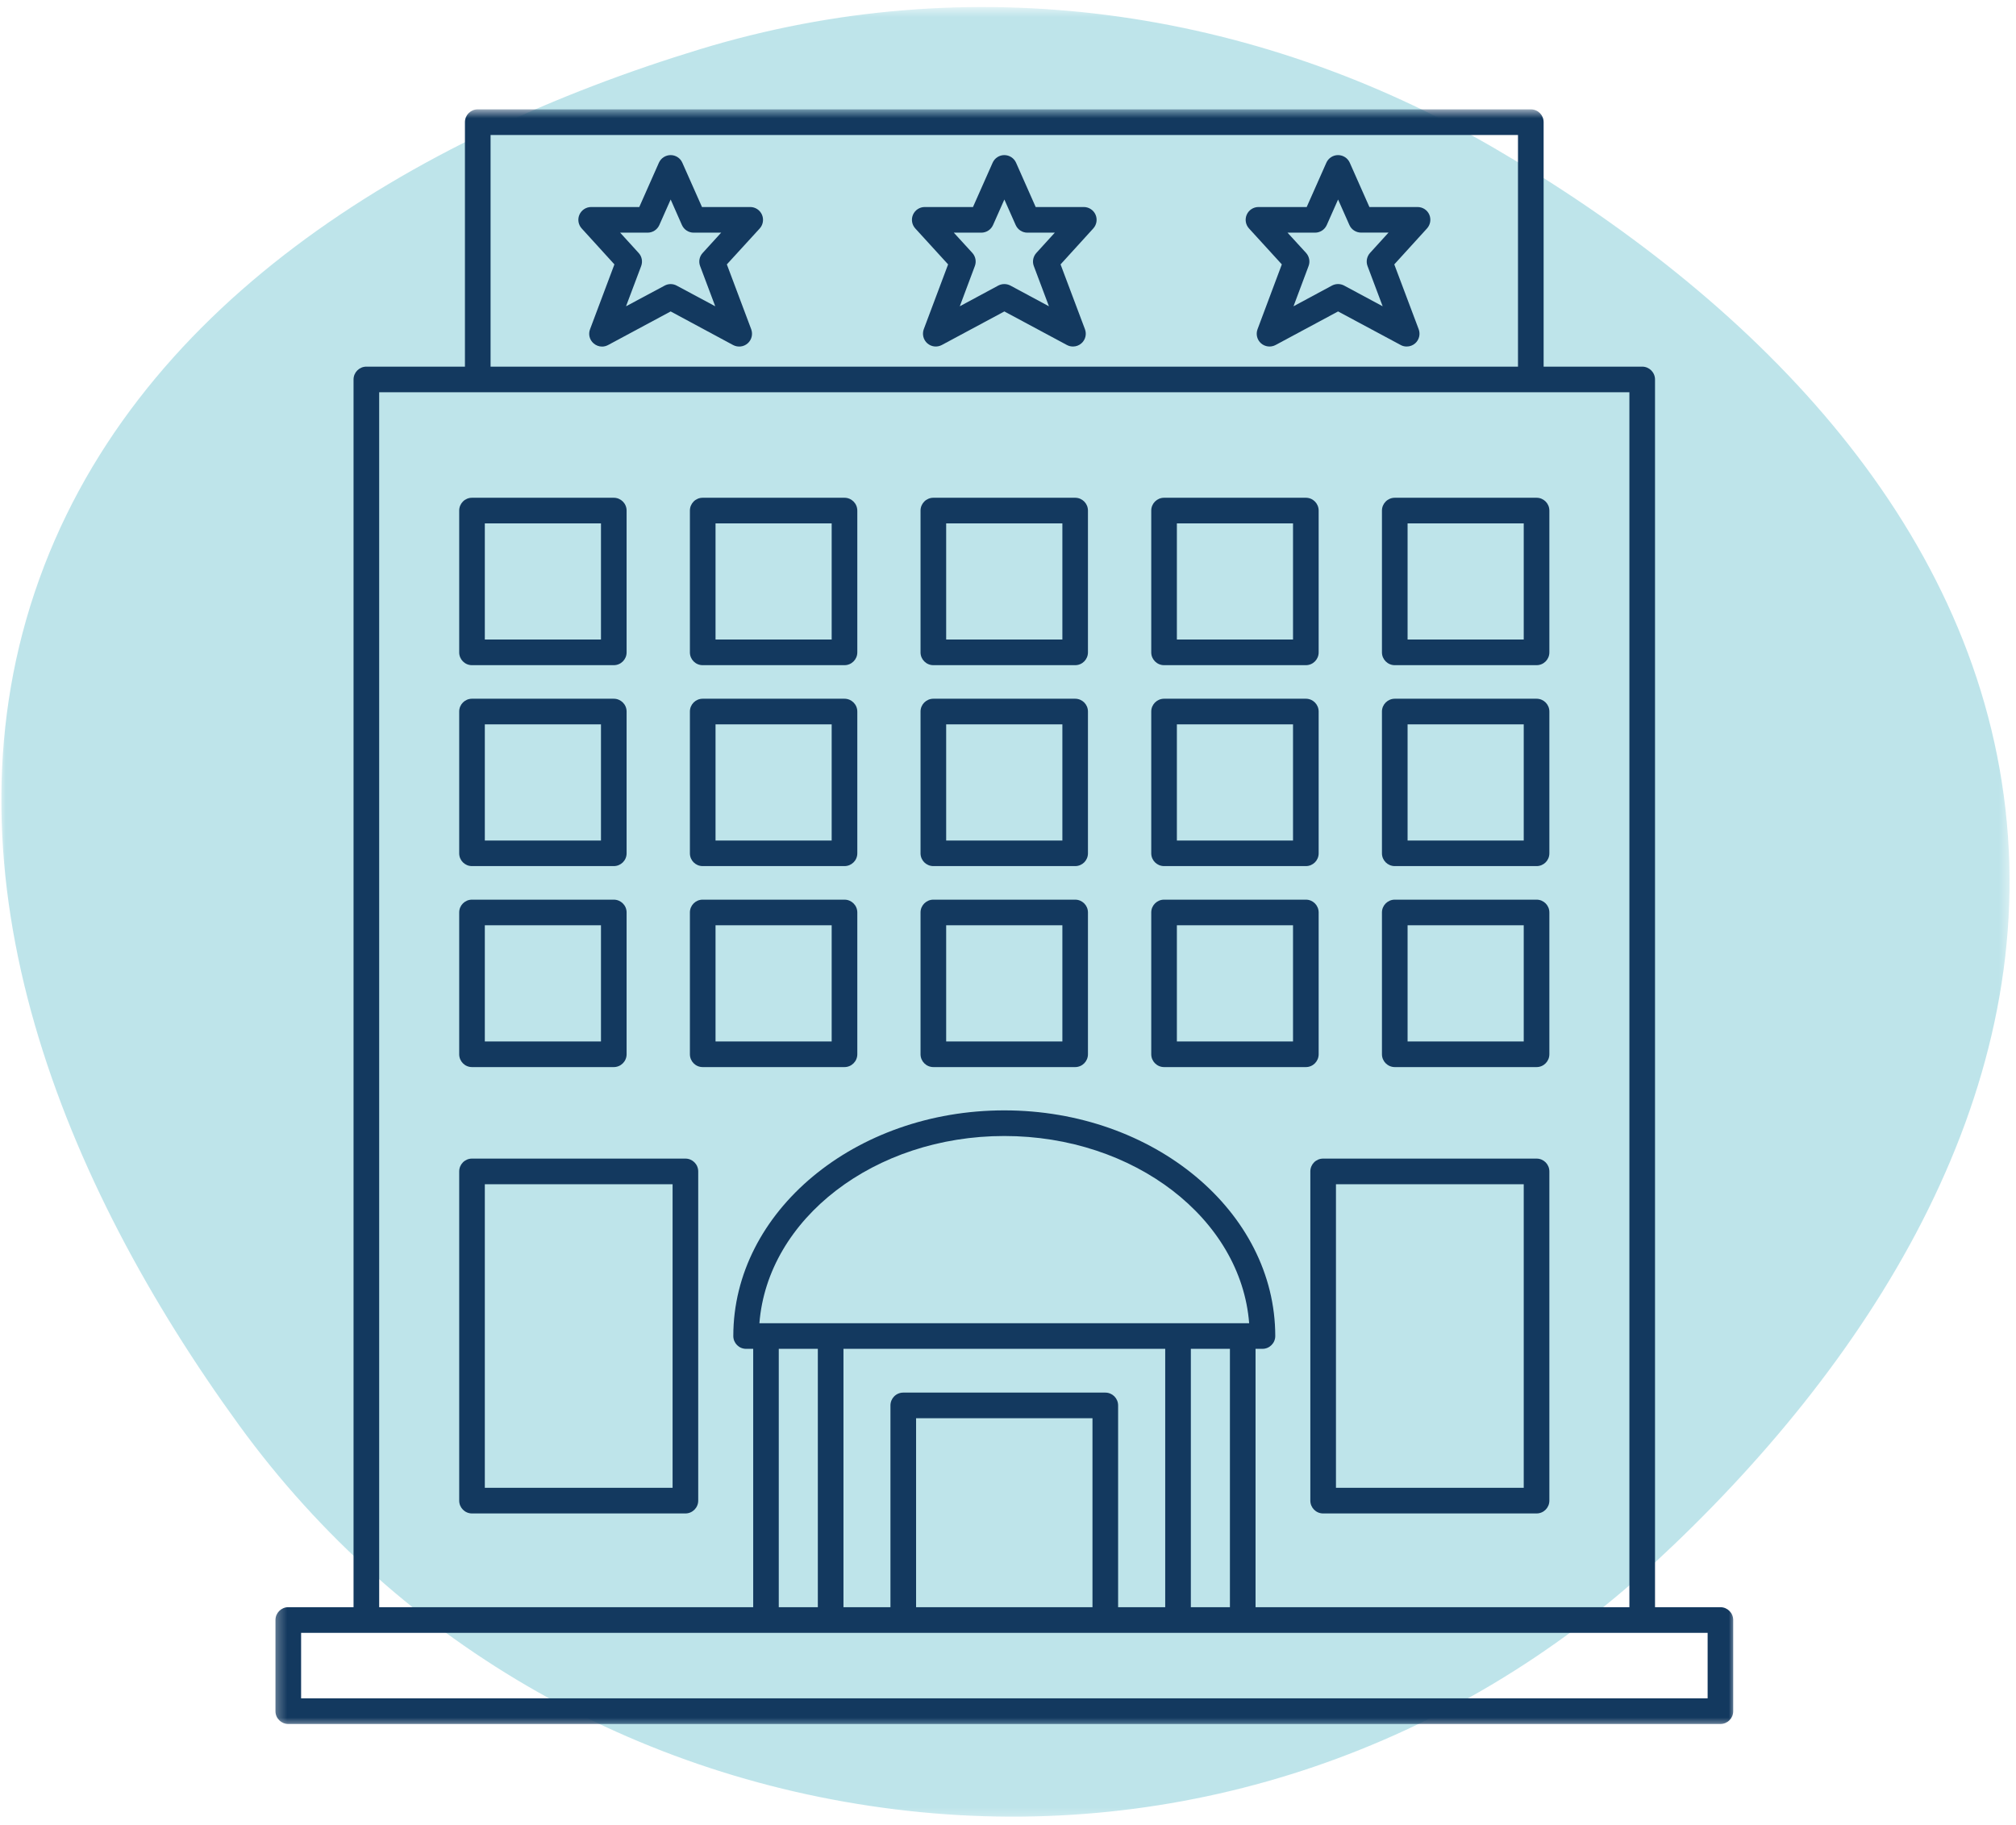
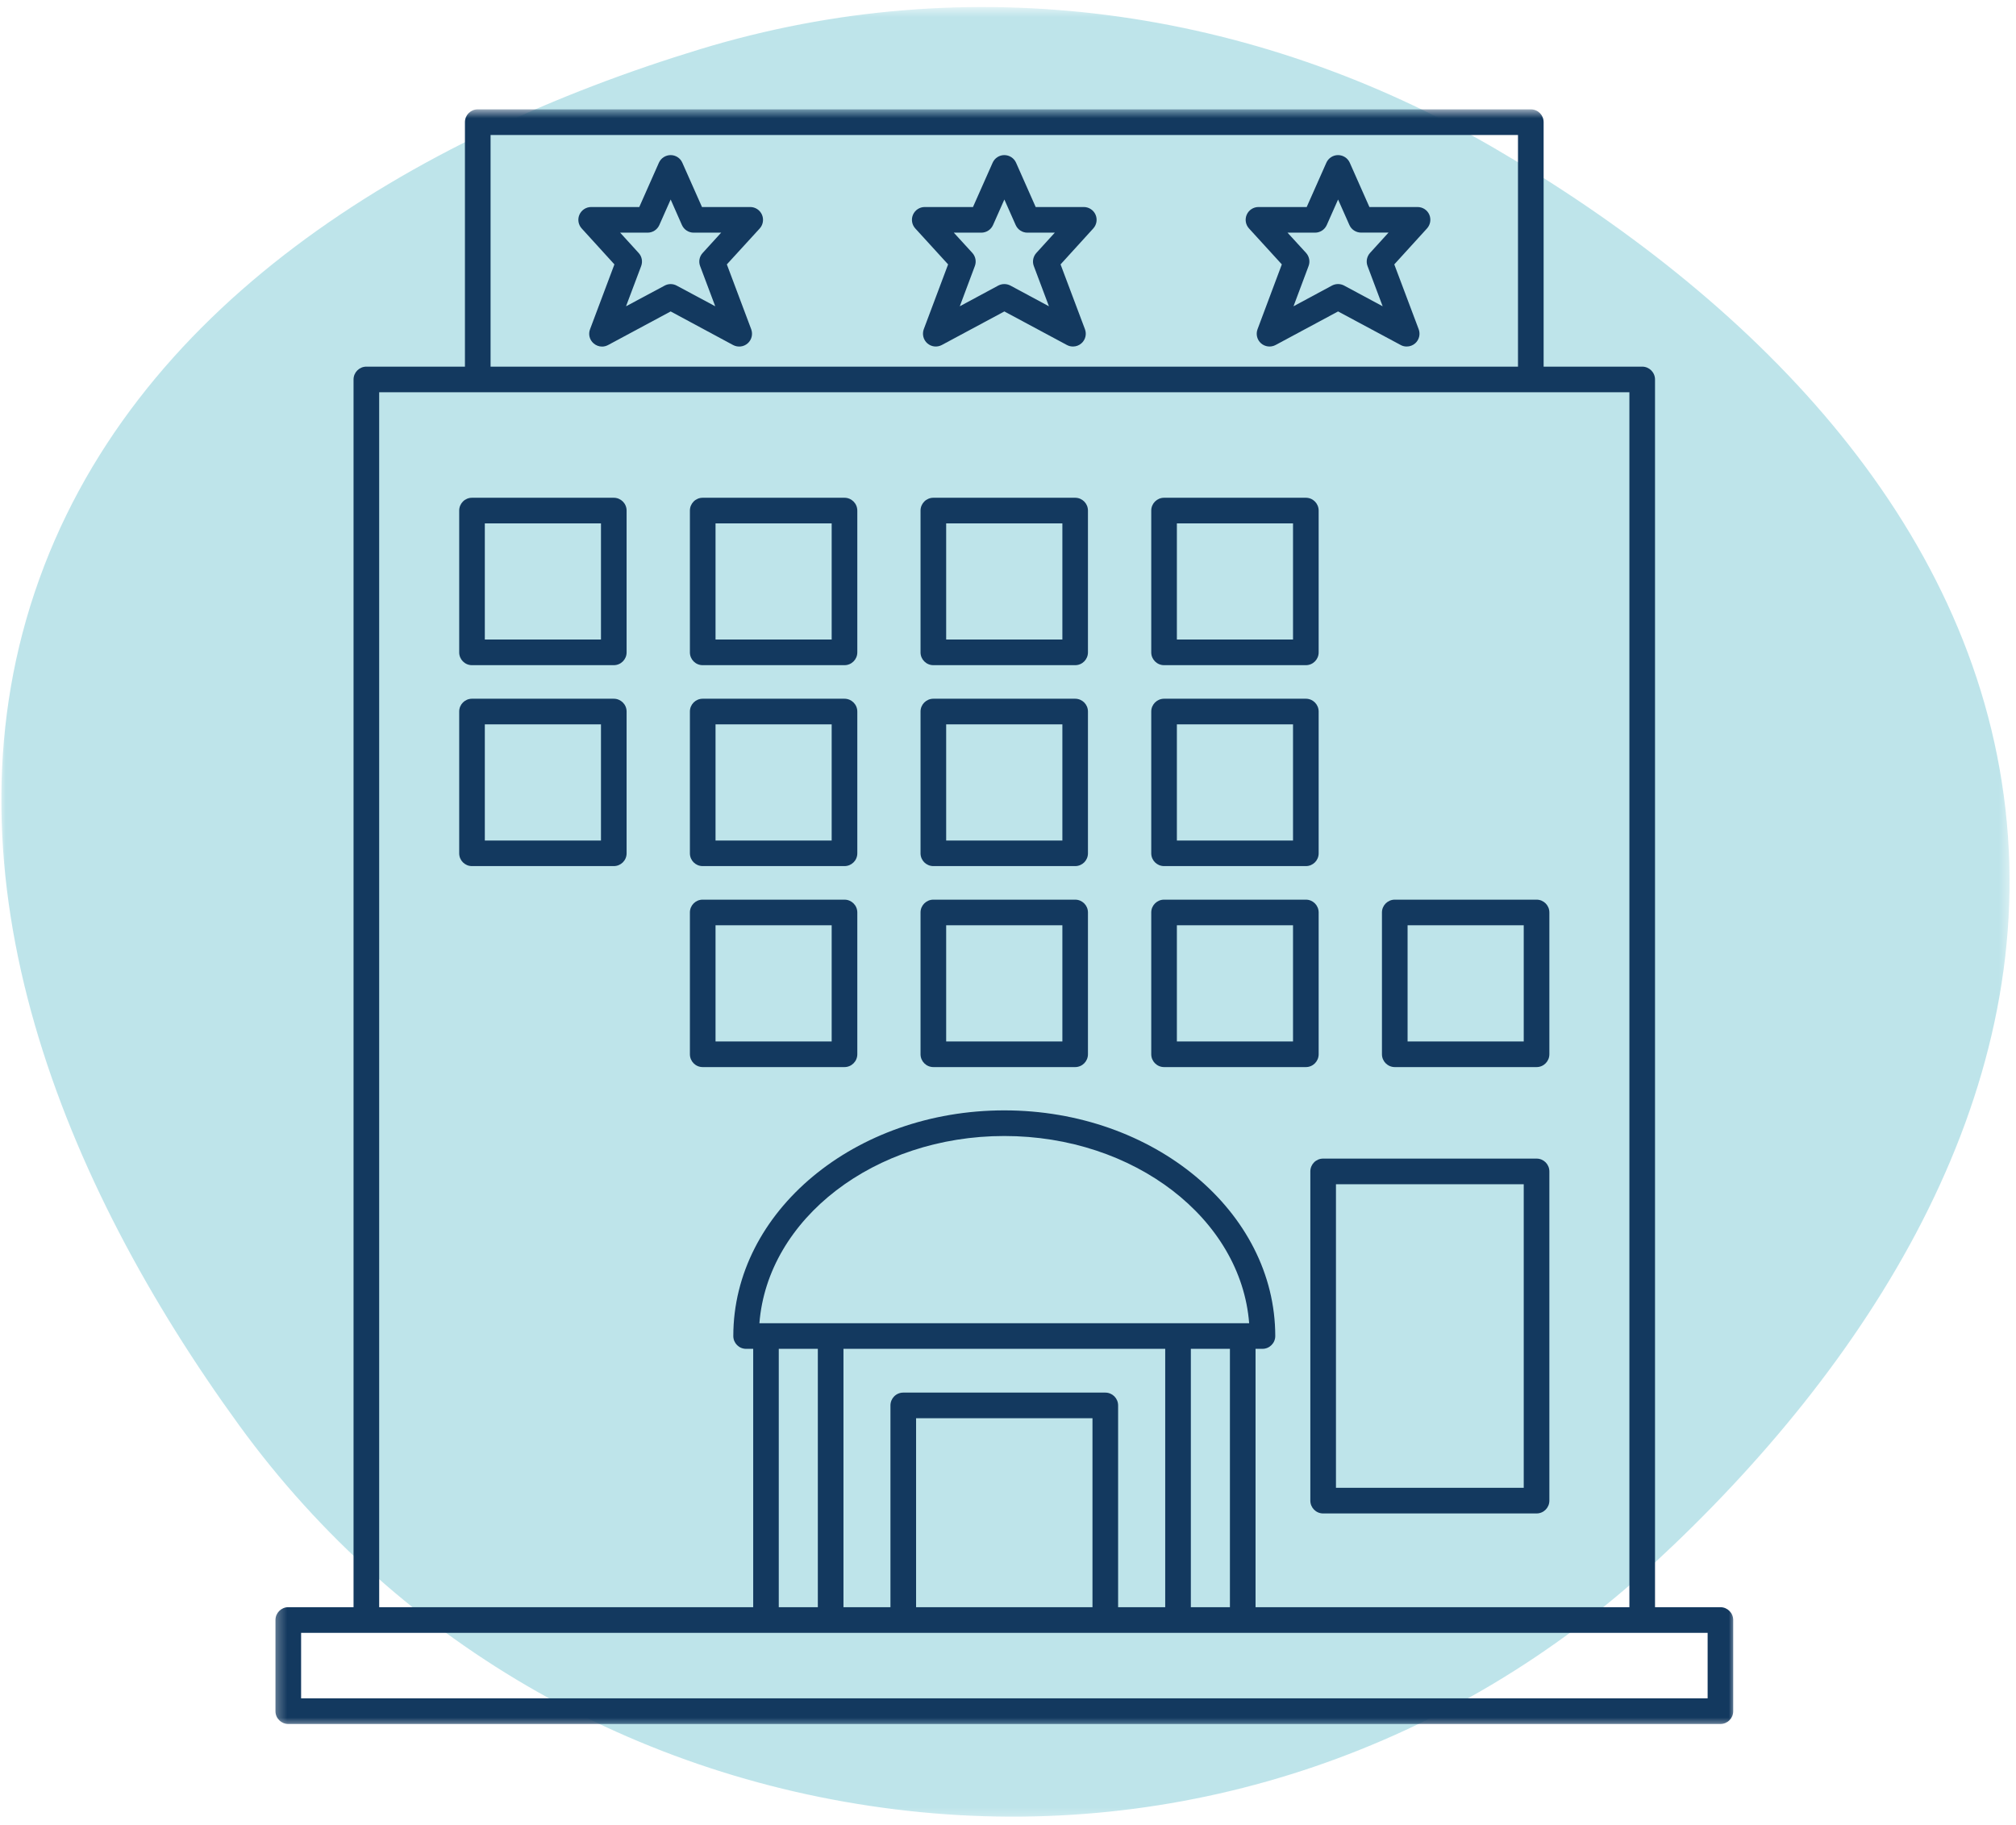
<svg xmlns="http://www.w3.org/2000/svg" width="179" height="162" viewBox="0 0 179 162" fill="none">
  <mask id="mask0_2734_1621" style="mask-type:luminance" maskUnits="userSpaceOnUse" x="0" y="0" width="179" height="162">
    <path d="M0 0.625H178.547V161.667H0V0.625Z" fill="white" />
  </mask>
  <g mask="url(#mask0_2734_1621)">
    <path d="M132.703 13.167C155.151 26.245 175.146 45.984 178.068 71.875C180.974 97.62 165.87 121.24 146.885 138.781C129.146 155.177 105.755 163.229 81.755 160.891C57.484 158.526 35.599 146.312 21.229 126.536C5.552 104.963 -5.411 77.917 3.073 52.609C11.589 27.193 36.604 12.146 62.172 4.365C86.026 -2.891 111.141 0.609 132.703 13.167Z" fill="#7FCBD6" fill-opacity="0.5" />
  </g>
  <path d="M96.229 18.38H91.958L90.214 14.443C90.031 14.036 89.625 13.771 89.172 13.771C88.724 13.771 88.318 14.036 88.135 14.448L86.391 18.38H82.109C81.656 18.38 81.25 18.646 81.068 19.057C80.885 19.469 80.964 19.953 81.271 20.286L84.182 23.474L82.021 29.229C81.859 29.672 81.984 30.172 82.339 30.484C82.698 30.797 83.208 30.854 83.625 30.63L89.177 27.651L94.729 30.63C94.901 30.724 95.083 30.765 95.271 30.765C95.537 30.765 95.807 30.672 96.016 30.484C96.375 30.172 96.5 29.672 96.333 29.229L94.167 23.474L97.073 20.281C97.375 19.948 97.453 19.469 97.271 19.057C97.089 18.646 96.677 18.38 96.229 18.38ZM91.792 23.62L93.135 27.193L89.714 25.354C89.375 25.177 88.974 25.177 88.635 25.354L85.219 27.193L86.557 23.62C86.708 23.219 86.62 22.771 86.333 22.453L84.688 20.656H87.13C87.583 20.656 87.99 20.39 88.172 19.979L89.177 17.713L90.182 19.979C90.365 20.39 90.771 20.656 91.219 20.656H93.656L92.021 22.453C91.729 22.771 91.641 23.224 91.792 23.62Z" fill="#13395F" />
  <path d="M125.86 18.38H121.589L119.844 14.443C119.662 14.036 119.256 13.771 118.803 13.771C118.355 13.771 117.949 14.036 117.766 14.448L116.022 18.38H111.74C111.292 18.38 110.881 18.646 110.699 19.057C110.516 19.469 110.594 19.953 110.902 20.286L113.813 23.474L111.657 29.229C111.49 29.672 111.615 30.172 111.969 30.484C112.329 30.797 112.844 30.854 113.261 30.63L118.808 27.651L124.365 30.63C124.532 30.724 124.714 30.765 124.902 30.765C125.173 30.765 125.438 30.672 125.652 30.484C126.006 30.172 126.131 29.672 125.964 29.229L123.798 23.474L126.704 20.281C127.006 19.948 127.084 19.469 126.907 19.057C126.725 18.64 126.313 18.38 125.86 18.38ZM121.423 23.62L122.766 27.193L119.344 25.354C119.178 25.265 118.99 25.219 118.803 25.219C118.621 25.219 118.433 25.265 118.266 25.354L114.85 27.193L116.188 23.62C116.339 23.219 116.251 22.771 115.964 22.453L114.318 20.656H116.761C117.214 20.656 117.621 20.39 117.803 19.979L118.808 17.713L119.813 19.979C119.99 20.385 120.402 20.651 120.85 20.651H123.287L121.647 22.453C121.36 22.771 121.272 23.224 121.423 23.62Z" fill="#13395F" />
  <path d="M66.61 18.38H62.329L60.584 14.448C60.407 14.036 59.995 13.771 59.548 13.771C59.1 13.771 58.688 14.036 58.506 14.443L56.761 18.38H52.49C52.042 18.38 51.631 18.646 51.449 19.057C51.266 19.469 51.344 19.953 51.652 20.286L54.553 23.474L52.391 29.229C52.219 29.672 52.344 30.177 52.704 30.484C52.917 30.672 53.183 30.771 53.454 30.771C53.636 30.771 53.824 30.724 53.99 30.635L59.548 27.651L65.094 30.635C65.511 30.854 66.022 30.802 66.381 30.489C66.74 30.177 66.865 29.677 66.699 29.229L64.537 23.474L67.454 20.286C67.756 19.953 67.834 19.469 67.652 19.057C67.469 18.646 67.063 18.38 66.61 18.38ZM62.162 23.62L63.506 27.193L60.084 25.359C59.751 25.177 59.344 25.177 59.011 25.359L55.584 27.193L56.928 23.625C57.079 23.224 56.995 22.771 56.704 22.458L55.063 20.656H57.501C57.954 20.656 58.36 20.39 58.542 19.979L59.548 17.713L60.548 19.979C60.73 20.39 61.141 20.656 61.589 20.656H64.032L62.391 22.458C62.1 22.771 62.011 23.219 62.162 23.62Z" fill="#13395F" />
  <mask id="mask1_2734_1621" style="mask-type:luminance" maskUnits="userSpaceOnUse" x="24" y="9" width="131" height="145">
    <path d="M24.297 9.708H154.146V153.354H24.297V9.708Z" fill="white" />
  </mask>
  <g mask="url(#mask1_2734_1621)">
    <path d="M152.756 142.693H146.949V33.693C146.949 33.062 146.438 32.552 145.808 32.552H137.058V10.844C137.058 10.219 136.553 9.708 135.923 9.708H42.417C41.787 9.708 41.282 10.219 41.282 10.844V32.552H32.532C31.902 32.552 31.391 33.062 31.391 33.693V142.693H25.594C24.969 142.693 24.459 143.203 24.459 143.833V151.927C24.459 152.557 24.969 153.062 25.594 153.062H152.756C153.386 153.062 153.891 152.557 153.891 151.927V143.833C153.891 143.203 153.381 142.693 152.756 142.693ZM43.558 11.984H134.782V32.552H43.558V11.984ZM33.667 34.828H144.673V142.693H111.48V119.755H112.094C112.719 119.755 113.23 119.245 113.23 118.62C113.23 107.573 102.438 98.583 89.172 98.583C75.902 98.583 65.11 107.573 65.11 118.62C65.11 119.245 65.615 119.755 66.245 119.755H66.876V142.693H33.667V34.828ZM99.277 142.693V124.781C99.277 124.151 98.772 123.641 98.141 123.641H80.199C79.568 123.641 79.063 124.151 79.063 124.781V142.693H74.891V119.755H103.459V142.693H99.277ZM97.001 142.693H81.339V125.917H97.001V142.693ZM67.428 117.479C68.152 108.213 77.626 100.859 89.172 100.859C100.714 100.859 110.188 108.213 110.912 117.479H67.428ZM69.147 119.755H72.615V142.693H69.147V119.755ZM105.735 119.755H109.204V142.693H105.735V119.755ZM151.615 150.786H26.735V144.969H151.62V150.786H151.615Z" fill="#13395F" />
  </g>
  <path d="M82.875 59.057H95.463C96.094 59.057 96.599 58.547 96.599 57.922V45.333C96.599 44.703 96.094 44.193 95.463 44.193H82.875C82.245 44.193 81.734 44.703 81.734 45.333V57.922C81.734 58.547 82.245 59.057 82.875 59.057ZM84.01 46.469H94.328V56.781H84.01V46.469Z" fill="#13395F" />
  <path d="M82.875 76.896H95.463C96.094 76.896 96.599 76.391 96.599 75.76V63.172C96.599 62.547 96.094 62.036 95.463 62.036H82.875C82.245 62.036 81.734 62.547 81.734 63.172V75.76C81.734 76.391 82.245 76.896 82.875 76.896ZM84.01 64.312H94.328V74.625H84.01V64.312Z" fill="#13395F" />
  <path d="M82.875 94.74H95.463C96.094 94.74 96.599 94.229 96.599 93.599V81.01C96.599 80.385 96.094 79.875 95.463 79.875H82.875C82.245 79.875 81.734 80.385 81.734 81.01V93.599C81.734 94.229 82.245 94.74 82.875 94.74ZM84.01 82.151H94.328V92.463H84.01V82.151Z" fill="#13395F" />
  <path d="M103.359 59.057H115.948C116.578 59.057 117.083 58.547 117.083 57.922V45.333C117.083 44.703 116.578 44.193 115.948 44.193H103.359C102.729 44.193 102.219 44.703 102.219 45.333V57.922C102.219 58.547 102.729 59.057 103.359 59.057ZM104.495 46.469H114.807V56.781H104.495V46.469Z" fill="#13395F" />
  <path d="M103.359 76.896H115.948C116.578 76.896 117.083 76.391 117.083 75.76V63.172C117.083 62.547 116.578 62.036 115.948 62.036H103.359C102.729 62.036 102.219 62.547 102.219 63.172V75.76C102.219 76.391 102.729 76.896 103.359 76.896ZM104.495 64.312H114.807V74.625H104.495V64.312Z" fill="#13395F" />
  <path d="M103.359 94.74H115.948C116.578 94.74 117.083 94.229 117.083 93.599V81.01C117.083 80.385 116.578 79.875 115.948 79.875H103.359C102.729 79.875 102.219 80.385 102.219 81.01V93.599C102.219 94.229 102.729 94.74 103.359 94.74ZM104.495 82.151H114.807V92.463H104.495V82.151Z" fill="#13395F" />
-   <path d="M123.844 59.057H136.432C137.063 59.057 137.568 58.547 137.568 57.922V45.333C137.568 44.703 137.063 44.193 136.432 44.193H123.844C123.214 44.193 122.703 44.703 122.703 45.333V57.922C122.703 58.547 123.214 59.057 123.844 59.057ZM124.979 46.469H135.292V56.781H124.979V46.469Z" fill="#13395F" />
-   <path d="M123.844 76.896H136.432C137.063 76.896 137.568 76.391 137.568 75.76V63.172C137.568 62.547 137.063 62.036 136.432 62.036H123.844C123.214 62.036 122.703 62.547 122.703 63.172V75.76C122.703 76.391 123.214 76.896 123.844 76.896ZM124.979 64.312H135.292V74.625H124.979V64.312Z" fill="#13395F" />
  <path d="M123.844 94.74H136.432C137.063 94.74 137.568 94.229 137.568 93.599V81.01C137.568 80.385 137.063 79.875 136.432 79.875H123.844C123.214 79.875 122.703 80.385 122.703 81.01V93.599C122.703 94.229 123.214 94.74 123.844 94.74ZM124.979 82.151H135.292V92.463H124.979V82.151Z" fill="#13395F" />
  <path d="M116.344 104.005V133.229C116.344 133.859 116.849 134.37 117.479 134.37H136.432C137.063 134.37 137.568 133.859 137.568 133.229V104.005C137.568 103.375 137.063 102.865 136.432 102.865H117.479C116.849 102.865 116.344 103.375 116.344 104.005ZM118.62 105.141H135.292V132.094H118.62V105.141Z" fill="#13395F" />
  <path d="M62.391 59.057H74.98C75.61 59.057 76.12 58.547 76.12 57.922V45.333C76.12 44.703 75.61 44.193 74.98 44.193H62.391C61.761 44.193 61.256 44.703 61.256 45.333V57.922C61.256 58.547 61.761 59.057 62.391 59.057ZM63.532 46.469H73.844V56.781H63.532V46.469Z" fill="#13395F" />
  <path d="M62.391 76.896H74.98C75.61 76.896 76.12 76.391 76.12 75.76V63.172C76.12 62.547 75.61 62.036 74.98 62.036H62.391C61.761 62.036 61.256 62.547 61.256 63.172V75.76C61.256 76.391 61.761 76.896 62.391 76.896ZM63.532 64.312H73.844V74.625H63.532V64.312Z" fill="#13395F" />
  <path d="M76.12 93.599V81.01C76.12 80.385 75.61 79.875 74.98 79.875H62.391C61.761 79.875 61.256 80.385 61.256 81.01V93.599C61.256 94.229 61.761 94.74 62.391 94.74H74.98C75.61 94.74 76.12 94.229 76.12 93.599ZM73.844 92.463H63.532V82.151H73.844V92.463Z" fill="#13395F" />
  <path d="M41.907 59.057H54.495C55.126 59.057 55.636 58.547 55.636 57.922V45.333C55.636 44.703 55.126 44.193 54.495 44.193H41.907C41.277 44.193 40.772 44.703 40.772 45.333V57.922C40.772 58.547 41.277 59.057 41.907 59.057ZM43.047 46.469H53.36V56.781H43.047V46.469Z" fill="#13395F" />
  <path d="M41.907 76.896H54.495C55.126 76.896 55.636 76.391 55.636 75.76V63.172C55.636 62.547 55.126 62.036 54.495 62.036H41.907C41.277 62.036 40.772 62.547 40.772 63.172V75.76C40.772 76.391 41.277 76.896 41.907 76.896ZM43.047 64.312H53.36V74.625H43.047V64.312Z" fill="#13395F" />
-   <path d="M41.907 94.74H54.495C55.126 94.74 55.636 94.229 55.636 93.599V81.01C55.636 80.385 55.126 79.875 54.495 79.875H41.907C41.277 79.875 40.772 80.385 40.772 81.01V93.599C40.772 94.229 41.277 94.74 41.907 94.74ZM43.047 82.151H53.36V92.463H43.047V82.151Z" fill="#13395F" />
-   <path d="M60.86 102.865H41.907C41.277 102.865 40.772 103.375 40.772 104.005V133.229C40.772 133.859 41.277 134.37 41.907 134.37H60.86C61.485 134.37 61.995 133.859 61.995 133.229V104.005C61.995 103.375 61.485 102.865 60.86 102.865ZM59.719 132.094H43.047V105.141H59.719V132.094Z" fill="#13395F" />
</svg>